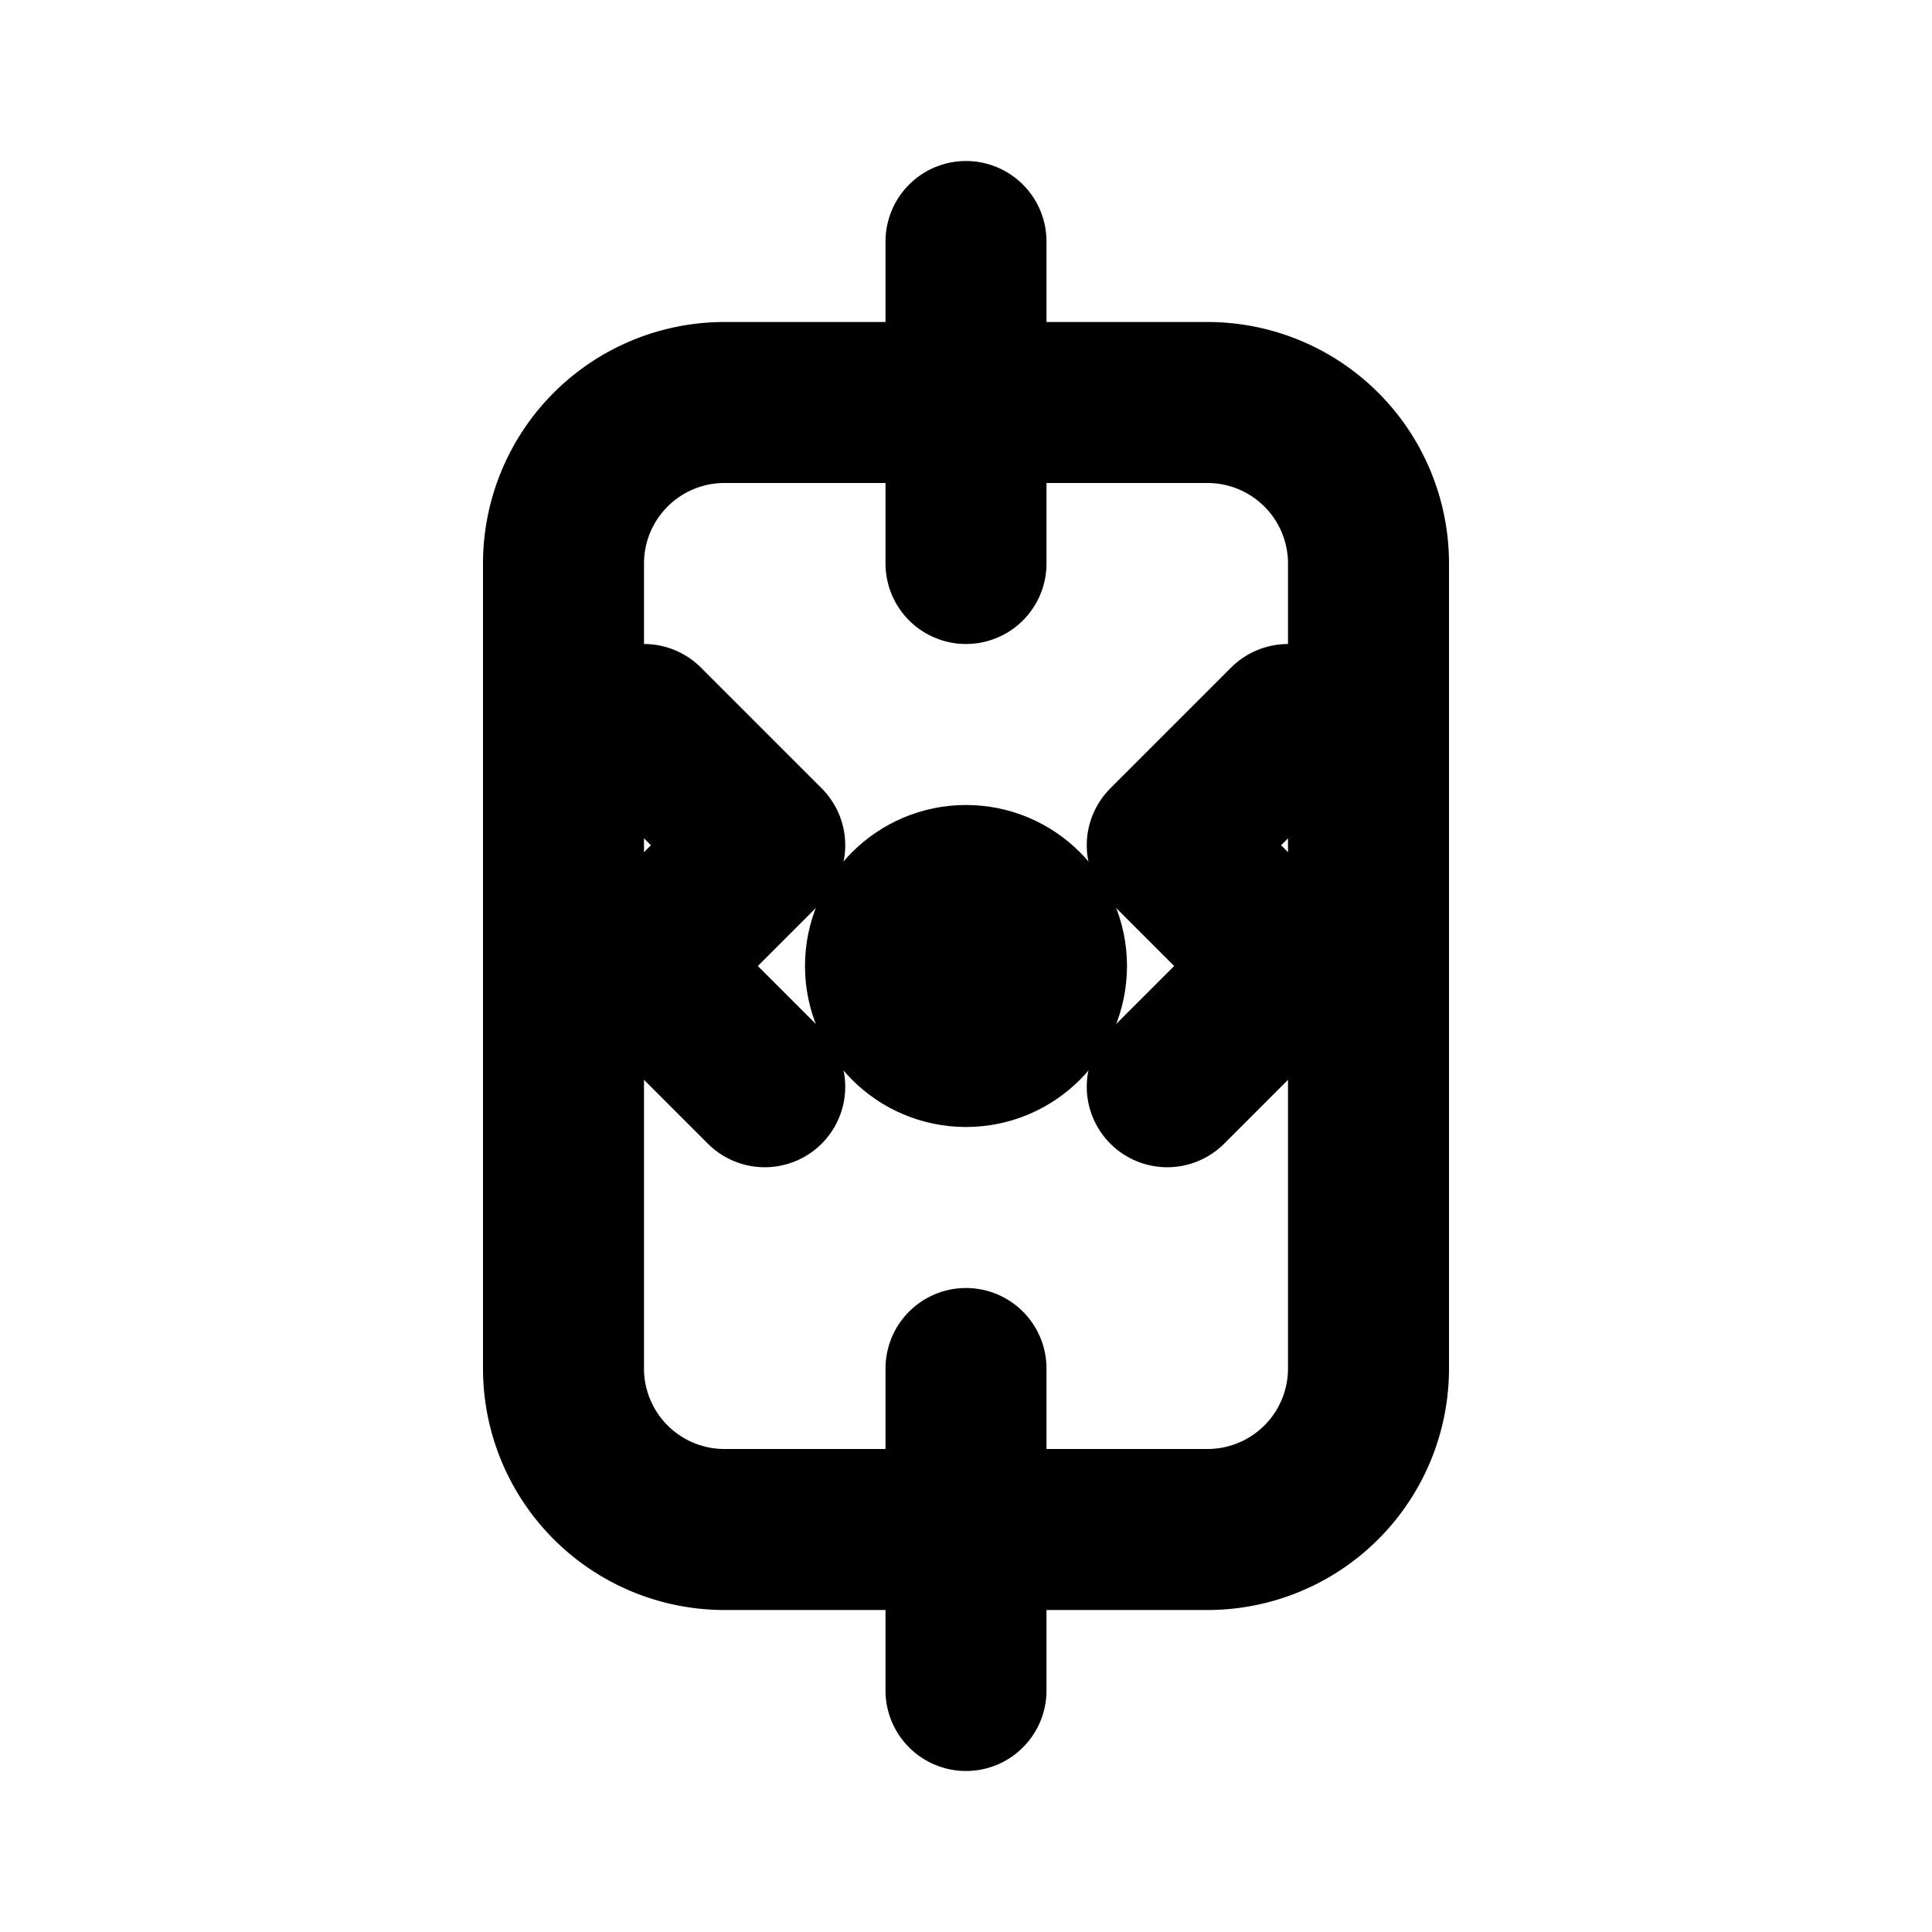
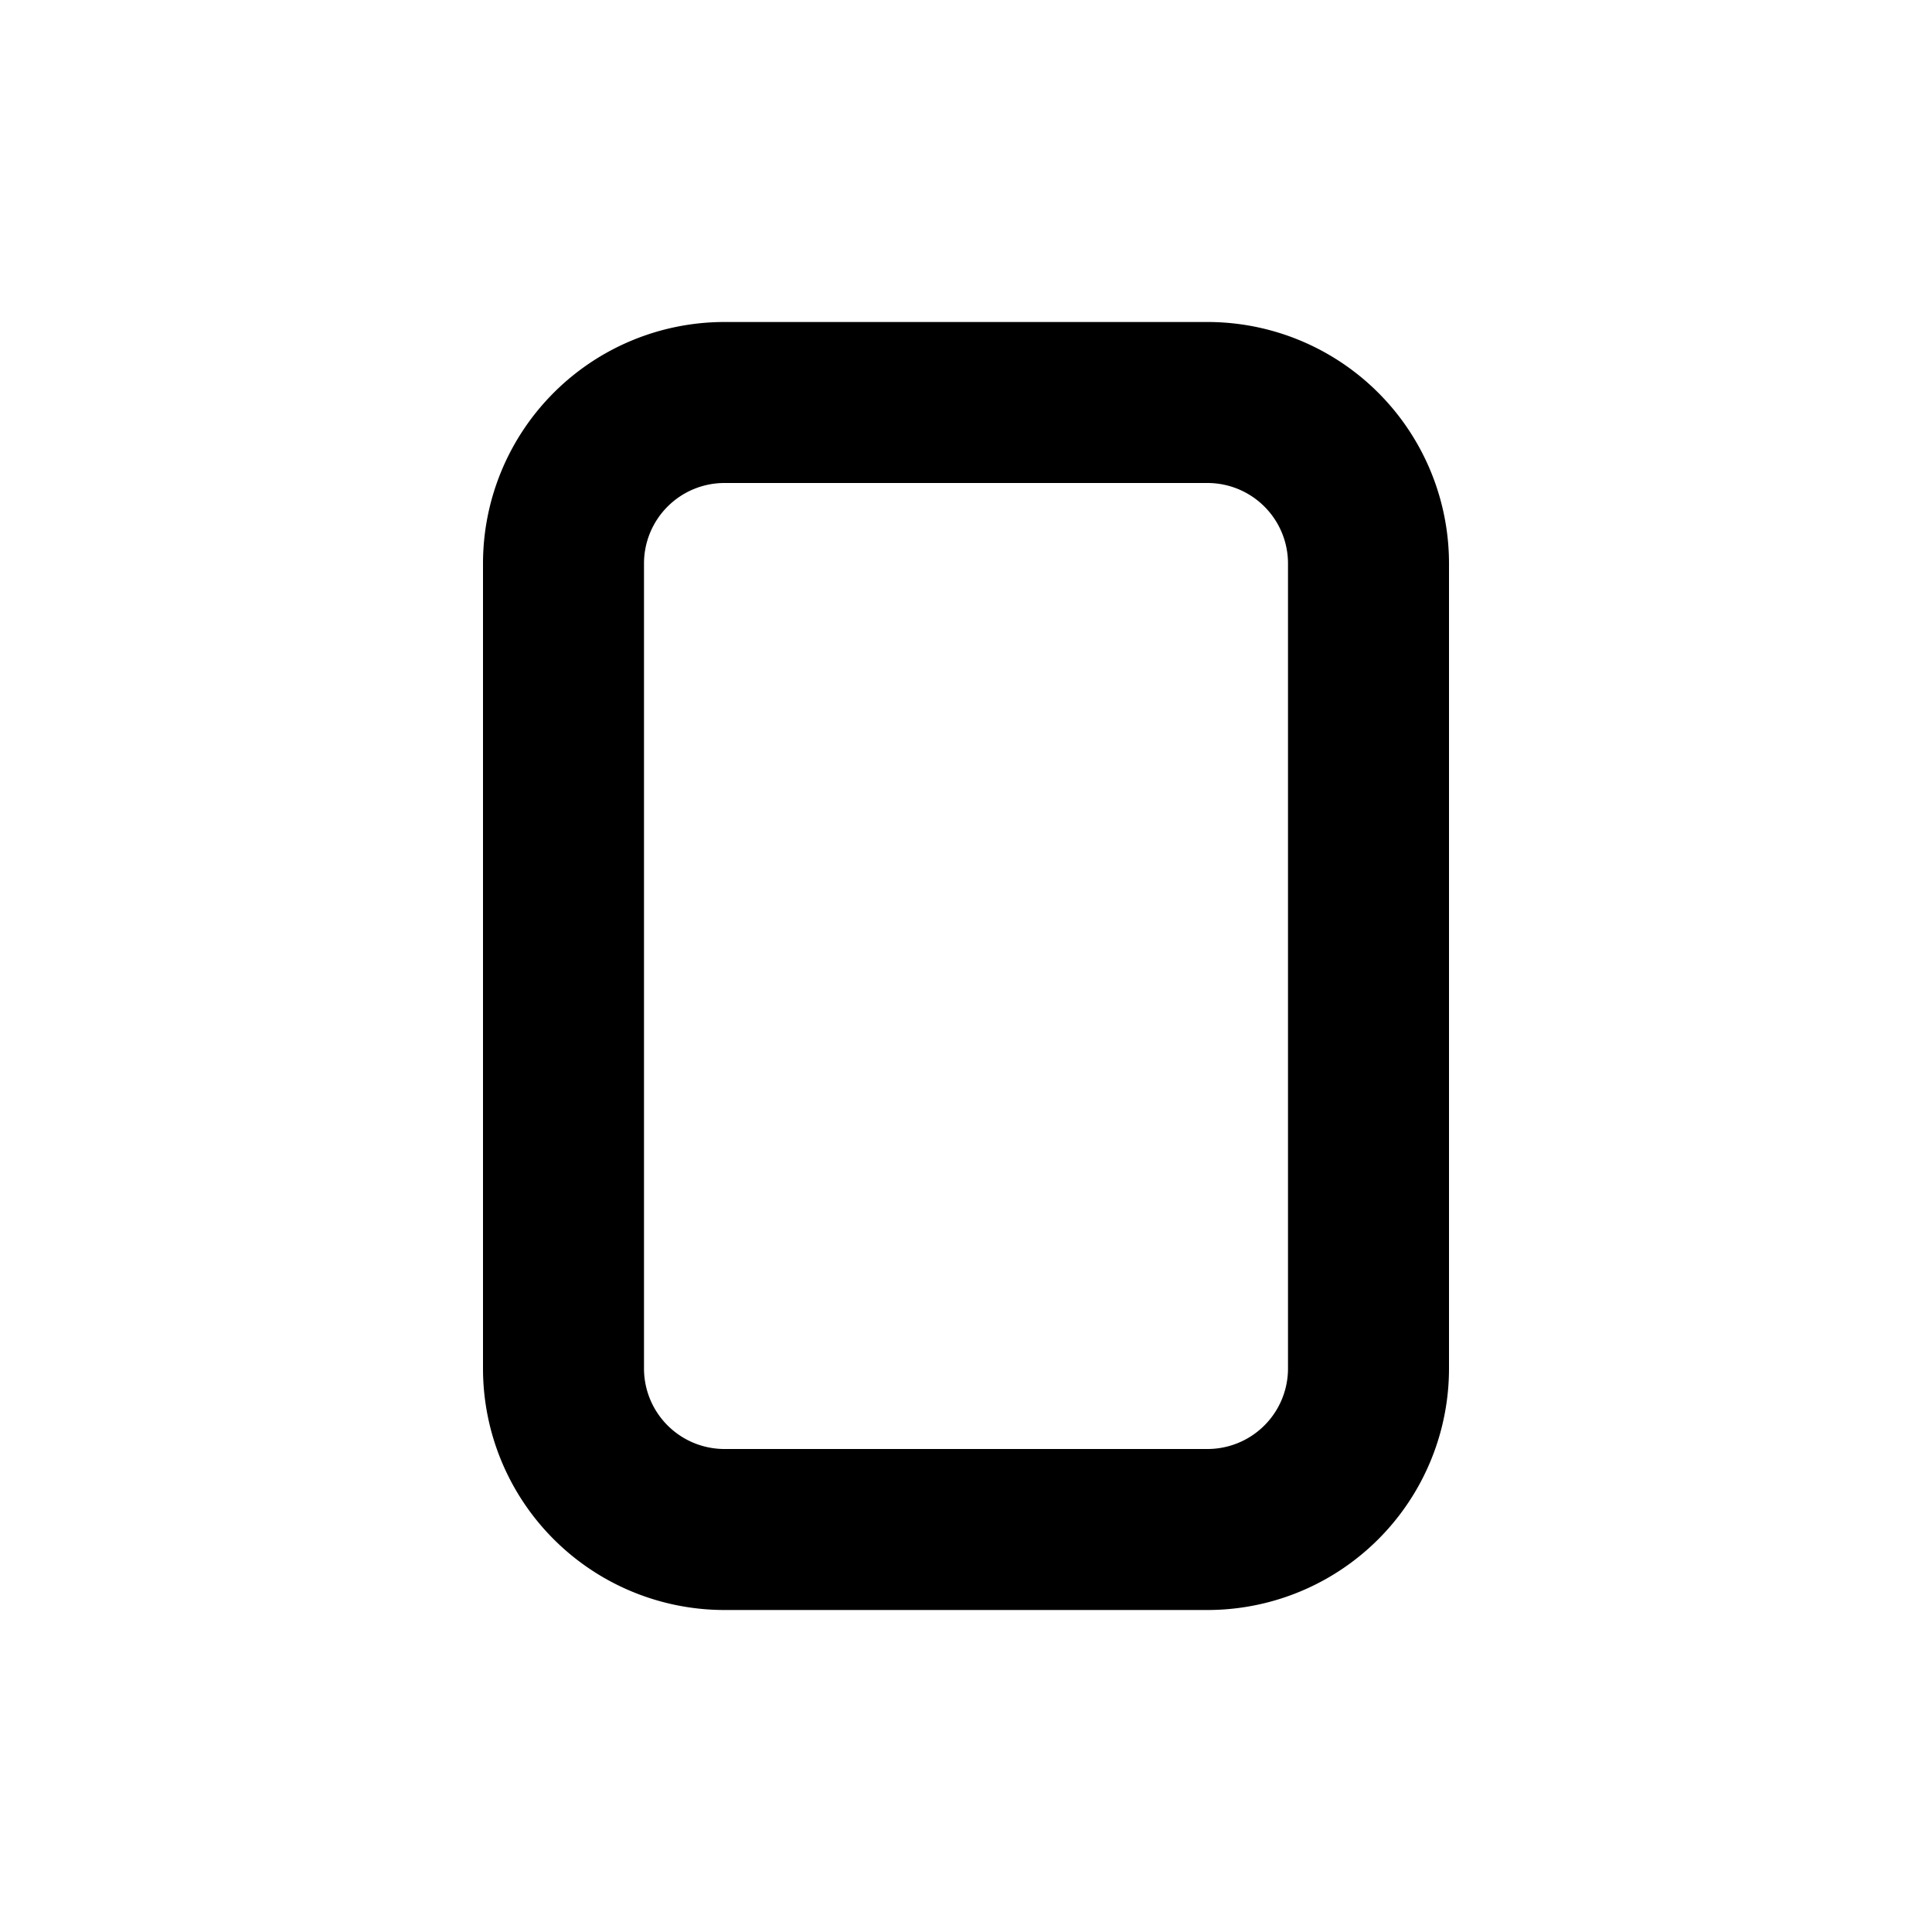
<svg xmlns="http://www.w3.org/2000/svg" viewBox="0 0 24 24" fill="none" stroke="currentColor" stroke-width="2" stroke-linecap="round" stroke-linejoin="round">
  <path d="M9 5h6a2 2 0 0 1 2 2v10a2 2 0 0 1-2 2H9a2 2 0 0 1-2-2V7a2 2 0 0 1 2-2z" />
-   <path d="M12 3v4" />
-   <path d="M12 17v4" />
-   <path d="M8 9l1.5 1.5L8 12l1.5 1.5" />
-   <path d="M16 9l-1.5 1.5L16 12l-1.5 1.5" />
-   <circle cx="12" cy="12" r="1" />
</svg>